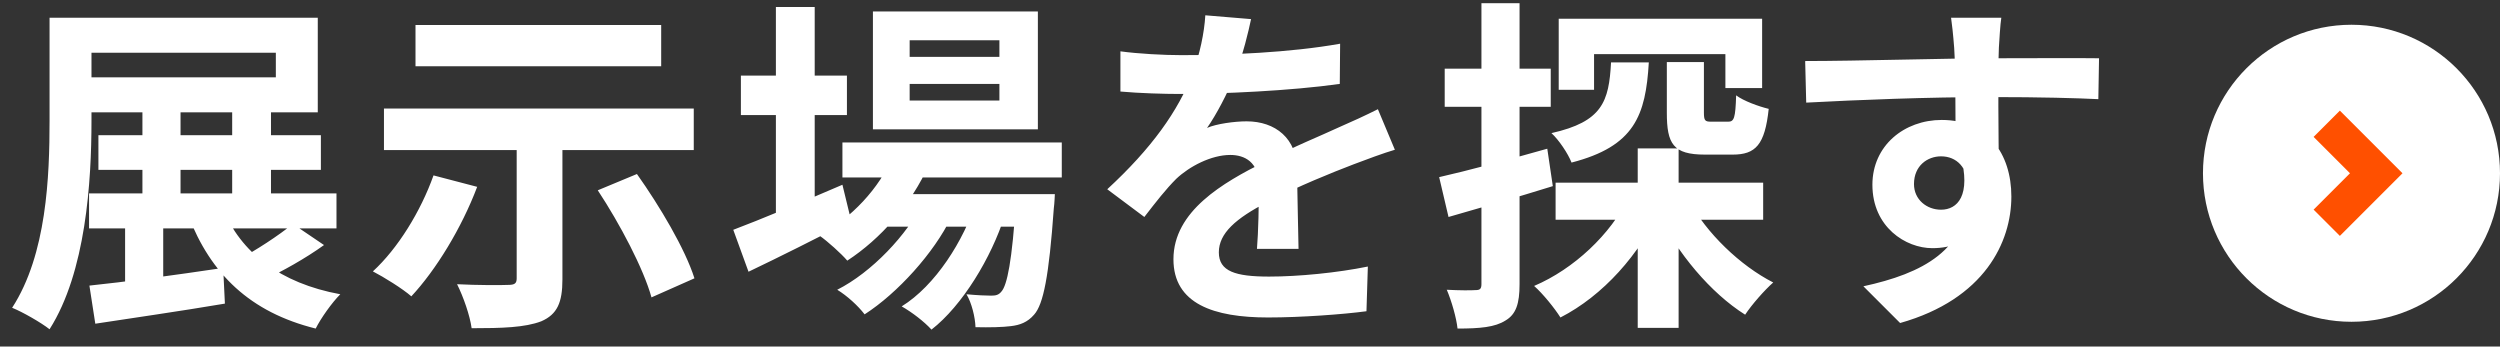
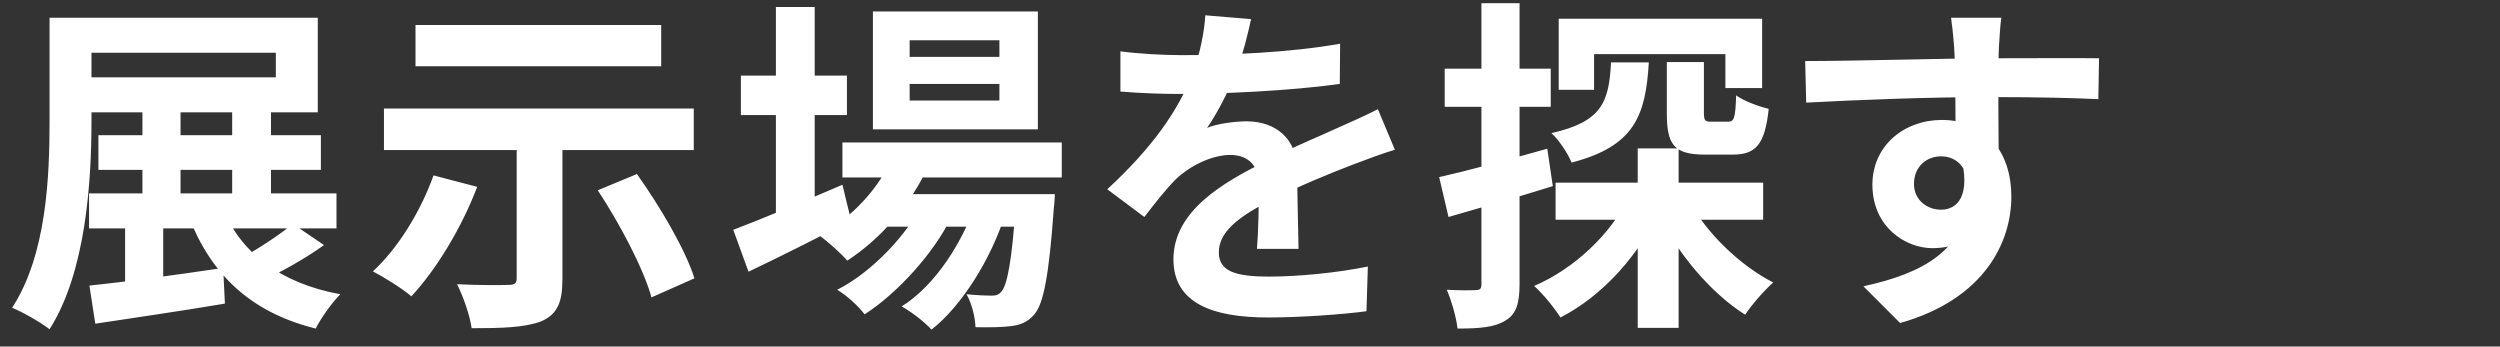
<svg xmlns="http://www.w3.org/2000/svg" width="101" height="14" viewBox="0 0 101 14" fill="none">
  <rect x="0" y="0" width="101" height="14" fill="#333333" stroke="none" />
-   <path d="M3.976 5.462H12.964V6.862H3.976V5.462ZM3.598 7.814H13.594V9.228H3.598V7.814ZM5.754 4.3H7.294V8.472H5.754V4.3ZM5.054 8.332H6.594V11.86H5.054V8.332ZM9.38 4.3H10.948V8.458H9.38V4.3ZM2.002 0.716H3.696V4.874C3.696 7.338 3.472 10.992 2.002 13.302C1.666 13.036 0.91 12.602 0.49 12.434C1.89 10.278 2.002 7.114 2.002 4.874V0.716ZM3.038 0.716H12.838V4.538H3.038V3.124H11.144V2.13H3.038V0.716ZM3.612 11.538C4.984 11.398 7.042 11.118 9.016 10.824L9.086 12.266C7.266 12.574 5.306 12.854 3.85 13.078L3.612 11.538ZM8.988 8.402C9.73 10.208 11.312 11.44 13.748 11.888C13.412 12.224 12.964 12.854 12.754 13.274C10.108 12.616 8.512 11.076 7.602 8.696L8.988 8.402ZM11.83 9.046L13.09 9.9C12.334 10.446 11.396 10.964 10.682 11.3L9.604 10.502C10.304 10.138 11.27 9.508 11.83 9.046ZM20.874 5.322H22.722V11.286C22.722 12.224 22.512 12.7 21.868 12.98C21.21 13.232 20.286 13.26 19.054 13.26C18.984 12.742 18.718 11.986 18.466 11.482C19.264 11.524 20.258 11.524 20.524 11.51C20.79 11.51 20.874 11.454 20.874 11.244V5.322ZM17.514 7.086L19.278 7.548C18.648 9.214 17.612 10.908 16.618 11.972C16.268 11.664 15.498 11.188 15.064 10.964C16.072 10.04 16.996 8.542 17.514 7.086ZM24.15 7.688L25.732 7.03C26.656 8.332 27.678 10.054 28.056 11.244L26.32 12.014C25.998 10.852 25.046 9.046 24.15 7.688ZM16.786 1.01H26.712V2.676H16.786V1.01ZM15.512 4.384H28.028V6.064H15.512V4.384ZM34.034 5.756H42.896V7.17H34.034V5.756ZM35.56 7.842H41.314V9.158H35.56V7.842ZM36.092 6.274L37.534 6.638C36.82 8.262 35.56 9.662 34.23 10.53C33.992 10.25 33.432 9.746 33.11 9.522C34.398 8.794 35.518 7.632 36.092 6.274ZM41.048 7.842H42.616C42.616 7.842 42.602 8.22 42.574 8.416C42.378 11.16 42.154 12.294 41.776 12.714C41.51 13.022 41.202 13.134 40.838 13.176C40.516 13.218 39.984 13.232 39.41 13.218C39.396 12.812 39.256 12.238 39.046 11.888C39.48 11.93 39.858 11.944 40.04 11.944C40.236 11.944 40.348 11.916 40.46 11.776C40.684 11.524 40.894 10.558 41.048 8.066V7.842ZM36.75 3.39V4.062H40.376V3.39H36.75ZM36.75 1.626V2.298H40.376V1.626H36.75ZM35.266 0.464H41.93V5.224H35.266V0.464ZM29.932 3.054H34.216V4.65H29.932V3.054ZM31.346 0.282H32.914V8.99H31.346V0.282ZM29.624 9.284C30.702 8.878 32.41 8.164 34.034 7.464L34.384 8.906C32.984 9.634 31.472 10.39 30.24 10.978L29.624 9.284ZM39.452 8.108L40.586 8.724C40.054 10.404 38.878 12.35 37.632 13.316C37.338 12.994 36.848 12.616 36.428 12.378C37.786 11.538 38.934 9.732 39.452 8.108ZM37.324 8.122L38.43 8.78C37.73 10.222 36.26 11.846 34.93 12.7C34.664 12.35 34.216 11.944 33.824 11.706C35.21 11.006 36.652 9.494 37.324 8.122ZM50.543 0.772C50.431 1.29 50.249 2.116 49.857 3.124C49.563 3.81 49.157 4.608 48.765 5.168C49.143 5 49.885 4.902 50.361 4.902C51.523 4.902 52.405 5.588 52.405 6.89C52.405 7.646 52.447 9.172 52.461 10.054H50.781C50.837 9.396 50.865 8.206 50.851 7.45C50.851 6.554 50.291 6.26 49.703 6.26C48.933 6.26 48.051 6.722 47.519 7.226C47.099 7.646 46.707 8.15 46.231 8.766L44.733 7.646C46.525 5.994 47.603 4.482 48.191 2.942C48.471 2.186 48.653 1.332 48.695 0.618L50.543 0.772ZM45.265 2.074C45.979 2.172 47.015 2.228 47.729 2.228C49.577 2.228 52.111 2.13 54.141 1.766L54.127 3.39C52.153 3.67 49.339 3.796 47.631 3.796C47.057 3.796 46.035 3.768 45.265 3.698V2.074ZM56.353 6.05C55.919 6.176 55.163 6.456 54.687 6.638C53.777 6.988 52.517 7.492 51.201 8.164C49.927 8.822 49.241 9.424 49.241 10.194C49.241 10.964 49.913 11.174 51.271 11.174C52.461 11.174 54.029 11.02 55.261 10.768L55.205 12.574C54.267 12.7 52.559 12.826 51.229 12.826C49.045 12.826 47.407 12.28 47.407 10.474C47.407 8.528 49.409 7.38 51.089 6.54C52.377 5.868 53.259 5.532 54.099 5.14C54.645 4.902 55.135 4.678 55.667 4.412L56.353 6.05ZM62.846 7.38H71.232V8.878H62.846V7.38ZM67.34 2.508H68.838V4.538C68.838 4.874 68.88 4.916 69.132 4.916C69.244 4.916 69.692 4.916 69.818 4.916C70.056 4.916 70.112 4.776 70.14 3.852C70.434 4.076 71.05 4.3 71.456 4.398C71.302 5.854 70.924 6.246 70 6.246C69.748 6.246 69.118 6.246 68.88 6.246C67.592 6.246 67.34 5.812 67.34 4.552V2.508ZM62.972 0.758H71.19V3.558H69.706V2.186H64.4V3.628H62.972V0.758ZM66.164 5.994H67.816V13.246H66.164V5.994ZM65.086 2.522H66.612C66.486 4.664 66.038 5.91 63.49 6.568C63.35 6.204 62.972 5.644 62.678 5.378C64.736 4.916 65.002 4.104 65.086 2.522ZM68.236 8.108C68.936 9.41 70.294 10.726 71.638 11.412C71.288 11.72 70.77 12.308 70.504 12.714C69.104 11.832 67.76 10.222 66.962 8.584L68.236 8.108ZM65.8 7.968L67.102 8.402C66.248 10.278 64.764 11.944 63.042 12.826C62.804 12.448 62.328 11.86 61.978 11.552C63.588 10.866 65.072 9.466 65.8 7.968ZM58.142 7.156C59.262 6.904 60.928 6.456 62.51 6.008L62.734 7.52C61.292 7.968 59.752 8.416 58.52 8.766L58.142 7.156ZM58.366 2.774H62.65V4.314H58.366V2.774ZM59.85 0.128H61.39V11.482C61.39 12.266 61.25 12.7 60.816 12.952C60.396 13.218 59.794 13.274 58.884 13.274C58.842 12.854 58.646 12.168 58.45 11.706C58.954 11.734 59.444 11.734 59.612 11.72C59.78 11.72 59.85 11.678 59.85 11.482V0.128ZM80.853 0.716C80.811 0.954 80.769 1.696 80.755 1.92C80.713 2.844 80.741 5.7 80.755 6.82L79.005 6.232C79.005 5.364 79.005 2.676 78.949 1.934C78.907 1.374 78.851 0.898 78.823 0.716H80.853ZM72.929 2.466C75.015 2.466 78.711 2.354 80.461 2.354C81.889 2.354 84.017 2.34 84.801 2.354L84.773 4.006C83.905 3.964 82.477 3.922 80.419 3.922C77.871 3.922 75.085 4.034 72.971 4.146L72.929 2.466ZM80.517 6.61C80.517 8.892 79.677 10.026 78.067 10.026C76.989 10.026 75.645 9.172 75.645 7.464C75.645 5.882 76.933 4.846 78.445 4.846C80.293 4.846 81.259 6.204 81.259 7.94C81.259 9.774 80.181 12.084 76.765 13.05L75.281 11.566C77.661 11.048 79.523 10.11 79.523 7.66C79.523 6.75 79.033 6.316 78.417 6.316C77.871 6.316 77.325 6.694 77.325 7.436C77.325 8.066 77.843 8.472 78.417 8.472C79.075 8.472 79.649 7.912 79.201 6.246L80.517 6.61Z" fill="white" />
-   <circle cx="95" cy="7" r="6" fill="white" />
-   <path d="M94 9L96 7L94 5" stroke="#FF5000" stroke-width="1.5" stroke-miterlimit="10" />
+   <path d="M3.976 5.462H12.964V6.862H3.976V5.462ZM3.598 7.814H13.594V9.228H3.598V7.814ZM5.754 4.3H7.294V8.472H5.754V4.3ZM5.054 8.332H6.594V11.86H5.054V8.332ZM9.38 4.3H10.948V8.458H9.38V4.3ZM2.002 0.716H3.696V4.874C3.696 7.338 3.472 10.992 2.002 13.302C1.666 13.036 0.91 12.602 0.49 12.434C1.89 10.278 2.002 7.114 2.002 4.874V0.716ZM3.038 0.716H12.838V4.538H3.038V3.124H11.144V2.13H3.038V0.716ZM3.612 11.538C4.984 11.398 7.042 11.118 9.016 10.824L9.086 12.266C7.266 12.574 5.306 12.854 3.85 13.078L3.612 11.538ZM8.988 8.402C9.73 10.208 11.312 11.44 13.748 11.888C13.412 12.224 12.964 12.854 12.754 13.274C10.108 12.616 8.512 11.076 7.602 8.696L8.988 8.402ZM11.83 9.046L13.09 9.9C12.334 10.446 11.396 10.964 10.682 11.3L9.604 10.502C10.304 10.138 11.27 9.508 11.83 9.046ZM20.874 5.322H22.722V11.286C22.722 12.224 22.512 12.7 21.868 12.98C21.21 13.232 20.286 13.26 19.054 13.26C18.984 12.742 18.718 11.986 18.466 11.482C19.264 11.524 20.258 11.524 20.524 11.51C20.79 11.51 20.874 11.454 20.874 11.244V5.322ZM17.514 7.086L19.278 7.548C18.648 9.214 17.612 10.908 16.618 11.972C16.268 11.664 15.498 11.188 15.064 10.964C16.072 10.04 16.996 8.542 17.514 7.086ZM24.15 7.688L25.732 7.03C26.656 8.332 27.678 10.054 28.056 11.244L26.32 12.014C25.998 10.852 25.046 9.046 24.15 7.688ZM16.786 1.01H26.712V2.676H16.786V1.01ZM15.512 4.384H28.028V6.064H15.512V4.384ZM34.034 5.756H42.896V7.17H34.034V5.756ZM35.56 7.842H41.314V9.158H35.56V7.842ZM36.092 6.274L37.534 6.638C36.82 8.262 35.56 9.662 34.23 10.53C33.992 10.25 33.432 9.746 33.11 9.522C34.398 8.794 35.518 7.632 36.092 6.274ZM41.048 7.842H42.616C42.616 7.842 42.602 8.22 42.574 8.416C42.378 11.16 42.154 12.294 41.776 12.714C41.51 13.022 41.202 13.134 40.838 13.176C40.516 13.218 39.984 13.232 39.41 13.218C39.396 12.812 39.256 12.238 39.046 11.888C39.48 11.93 39.858 11.944 40.04 11.944C40.236 11.944 40.348 11.916 40.46 11.776C40.684 11.524 40.894 10.558 41.048 8.066V7.842ZM36.75 3.39V4.062H40.376V3.39H36.75ZV2.298H40.376V1.626H36.75ZM35.266 0.464H41.93V5.224H35.266V0.464ZM29.932 3.054H34.216V4.65H29.932V3.054ZM31.346 0.282H32.914V8.99H31.346V0.282ZM29.624 9.284C30.702 8.878 32.41 8.164 34.034 7.464L34.384 8.906C32.984 9.634 31.472 10.39 30.24 10.978L29.624 9.284ZM39.452 8.108L40.586 8.724C40.054 10.404 38.878 12.35 37.632 13.316C37.338 12.994 36.848 12.616 36.428 12.378C37.786 11.538 38.934 9.732 39.452 8.108ZM37.324 8.122L38.43 8.78C37.73 10.222 36.26 11.846 34.93 12.7C34.664 12.35 34.216 11.944 33.824 11.706C35.21 11.006 36.652 9.494 37.324 8.122ZM50.543 0.772C50.431 1.29 50.249 2.116 49.857 3.124C49.563 3.81 49.157 4.608 48.765 5.168C49.143 5 49.885 4.902 50.361 4.902C51.523 4.902 52.405 5.588 52.405 6.89C52.405 7.646 52.447 9.172 52.461 10.054H50.781C50.837 9.396 50.865 8.206 50.851 7.45C50.851 6.554 50.291 6.26 49.703 6.26C48.933 6.26 48.051 6.722 47.519 7.226C47.099 7.646 46.707 8.15 46.231 8.766L44.733 7.646C46.525 5.994 47.603 4.482 48.191 2.942C48.471 2.186 48.653 1.332 48.695 0.618L50.543 0.772ZM45.265 2.074C45.979 2.172 47.015 2.228 47.729 2.228C49.577 2.228 52.111 2.13 54.141 1.766L54.127 3.39C52.153 3.67 49.339 3.796 47.631 3.796C47.057 3.796 46.035 3.768 45.265 3.698V2.074ZM56.353 6.05C55.919 6.176 55.163 6.456 54.687 6.638C53.777 6.988 52.517 7.492 51.201 8.164C49.927 8.822 49.241 9.424 49.241 10.194C49.241 10.964 49.913 11.174 51.271 11.174C52.461 11.174 54.029 11.02 55.261 10.768L55.205 12.574C54.267 12.7 52.559 12.826 51.229 12.826C49.045 12.826 47.407 12.28 47.407 10.474C47.407 8.528 49.409 7.38 51.089 6.54C52.377 5.868 53.259 5.532 54.099 5.14C54.645 4.902 55.135 4.678 55.667 4.412L56.353 6.05ZM62.846 7.38H71.232V8.878H62.846V7.38ZM67.34 2.508H68.838V4.538C68.838 4.874 68.88 4.916 69.132 4.916C69.244 4.916 69.692 4.916 69.818 4.916C70.056 4.916 70.112 4.776 70.14 3.852C70.434 4.076 71.05 4.3 71.456 4.398C71.302 5.854 70.924 6.246 70 6.246C69.748 6.246 69.118 6.246 68.88 6.246C67.592 6.246 67.34 5.812 67.34 4.552V2.508ZM62.972 0.758H71.19V3.558H69.706V2.186H64.4V3.628H62.972V0.758ZM66.164 5.994H67.816V13.246H66.164V5.994ZM65.086 2.522H66.612C66.486 4.664 66.038 5.91 63.49 6.568C63.35 6.204 62.972 5.644 62.678 5.378C64.736 4.916 65.002 4.104 65.086 2.522ZM68.236 8.108C68.936 9.41 70.294 10.726 71.638 11.412C71.288 11.72 70.77 12.308 70.504 12.714C69.104 11.832 67.76 10.222 66.962 8.584L68.236 8.108ZM65.8 7.968L67.102 8.402C66.248 10.278 64.764 11.944 63.042 12.826C62.804 12.448 62.328 11.86 61.978 11.552C63.588 10.866 65.072 9.466 65.8 7.968ZM58.142 7.156C59.262 6.904 60.928 6.456 62.51 6.008L62.734 7.52C61.292 7.968 59.752 8.416 58.52 8.766L58.142 7.156ZM58.366 2.774H62.65V4.314H58.366V2.774ZM59.85 0.128H61.39V11.482C61.39 12.266 61.25 12.7 60.816 12.952C60.396 13.218 59.794 13.274 58.884 13.274C58.842 12.854 58.646 12.168 58.45 11.706C58.954 11.734 59.444 11.734 59.612 11.72C59.78 11.72 59.85 11.678 59.85 11.482V0.128ZM80.853 0.716C80.811 0.954 80.769 1.696 80.755 1.92C80.713 2.844 80.741 5.7 80.755 6.82L79.005 6.232C79.005 5.364 79.005 2.676 78.949 1.934C78.907 1.374 78.851 0.898 78.823 0.716H80.853ZM72.929 2.466C75.015 2.466 78.711 2.354 80.461 2.354C81.889 2.354 84.017 2.34 84.801 2.354L84.773 4.006C83.905 3.964 82.477 3.922 80.419 3.922C77.871 3.922 75.085 4.034 72.971 4.146L72.929 2.466ZM80.517 6.61C80.517 8.892 79.677 10.026 78.067 10.026C76.989 10.026 75.645 9.172 75.645 7.464C75.645 5.882 76.933 4.846 78.445 4.846C80.293 4.846 81.259 6.204 81.259 7.94C81.259 9.774 80.181 12.084 76.765 13.05L75.281 11.566C77.661 11.048 79.523 10.11 79.523 7.66C79.523 6.75 79.033 6.316 78.417 6.316C77.871 6.316 77.325 6.694 77.325 7.436C77.325 8.066 77.843 8.472 78.417 8.472C79.075 8.472 79.649 7.912 79.201 6.246L80.517 6.61Z" fill="white" />
</svg>